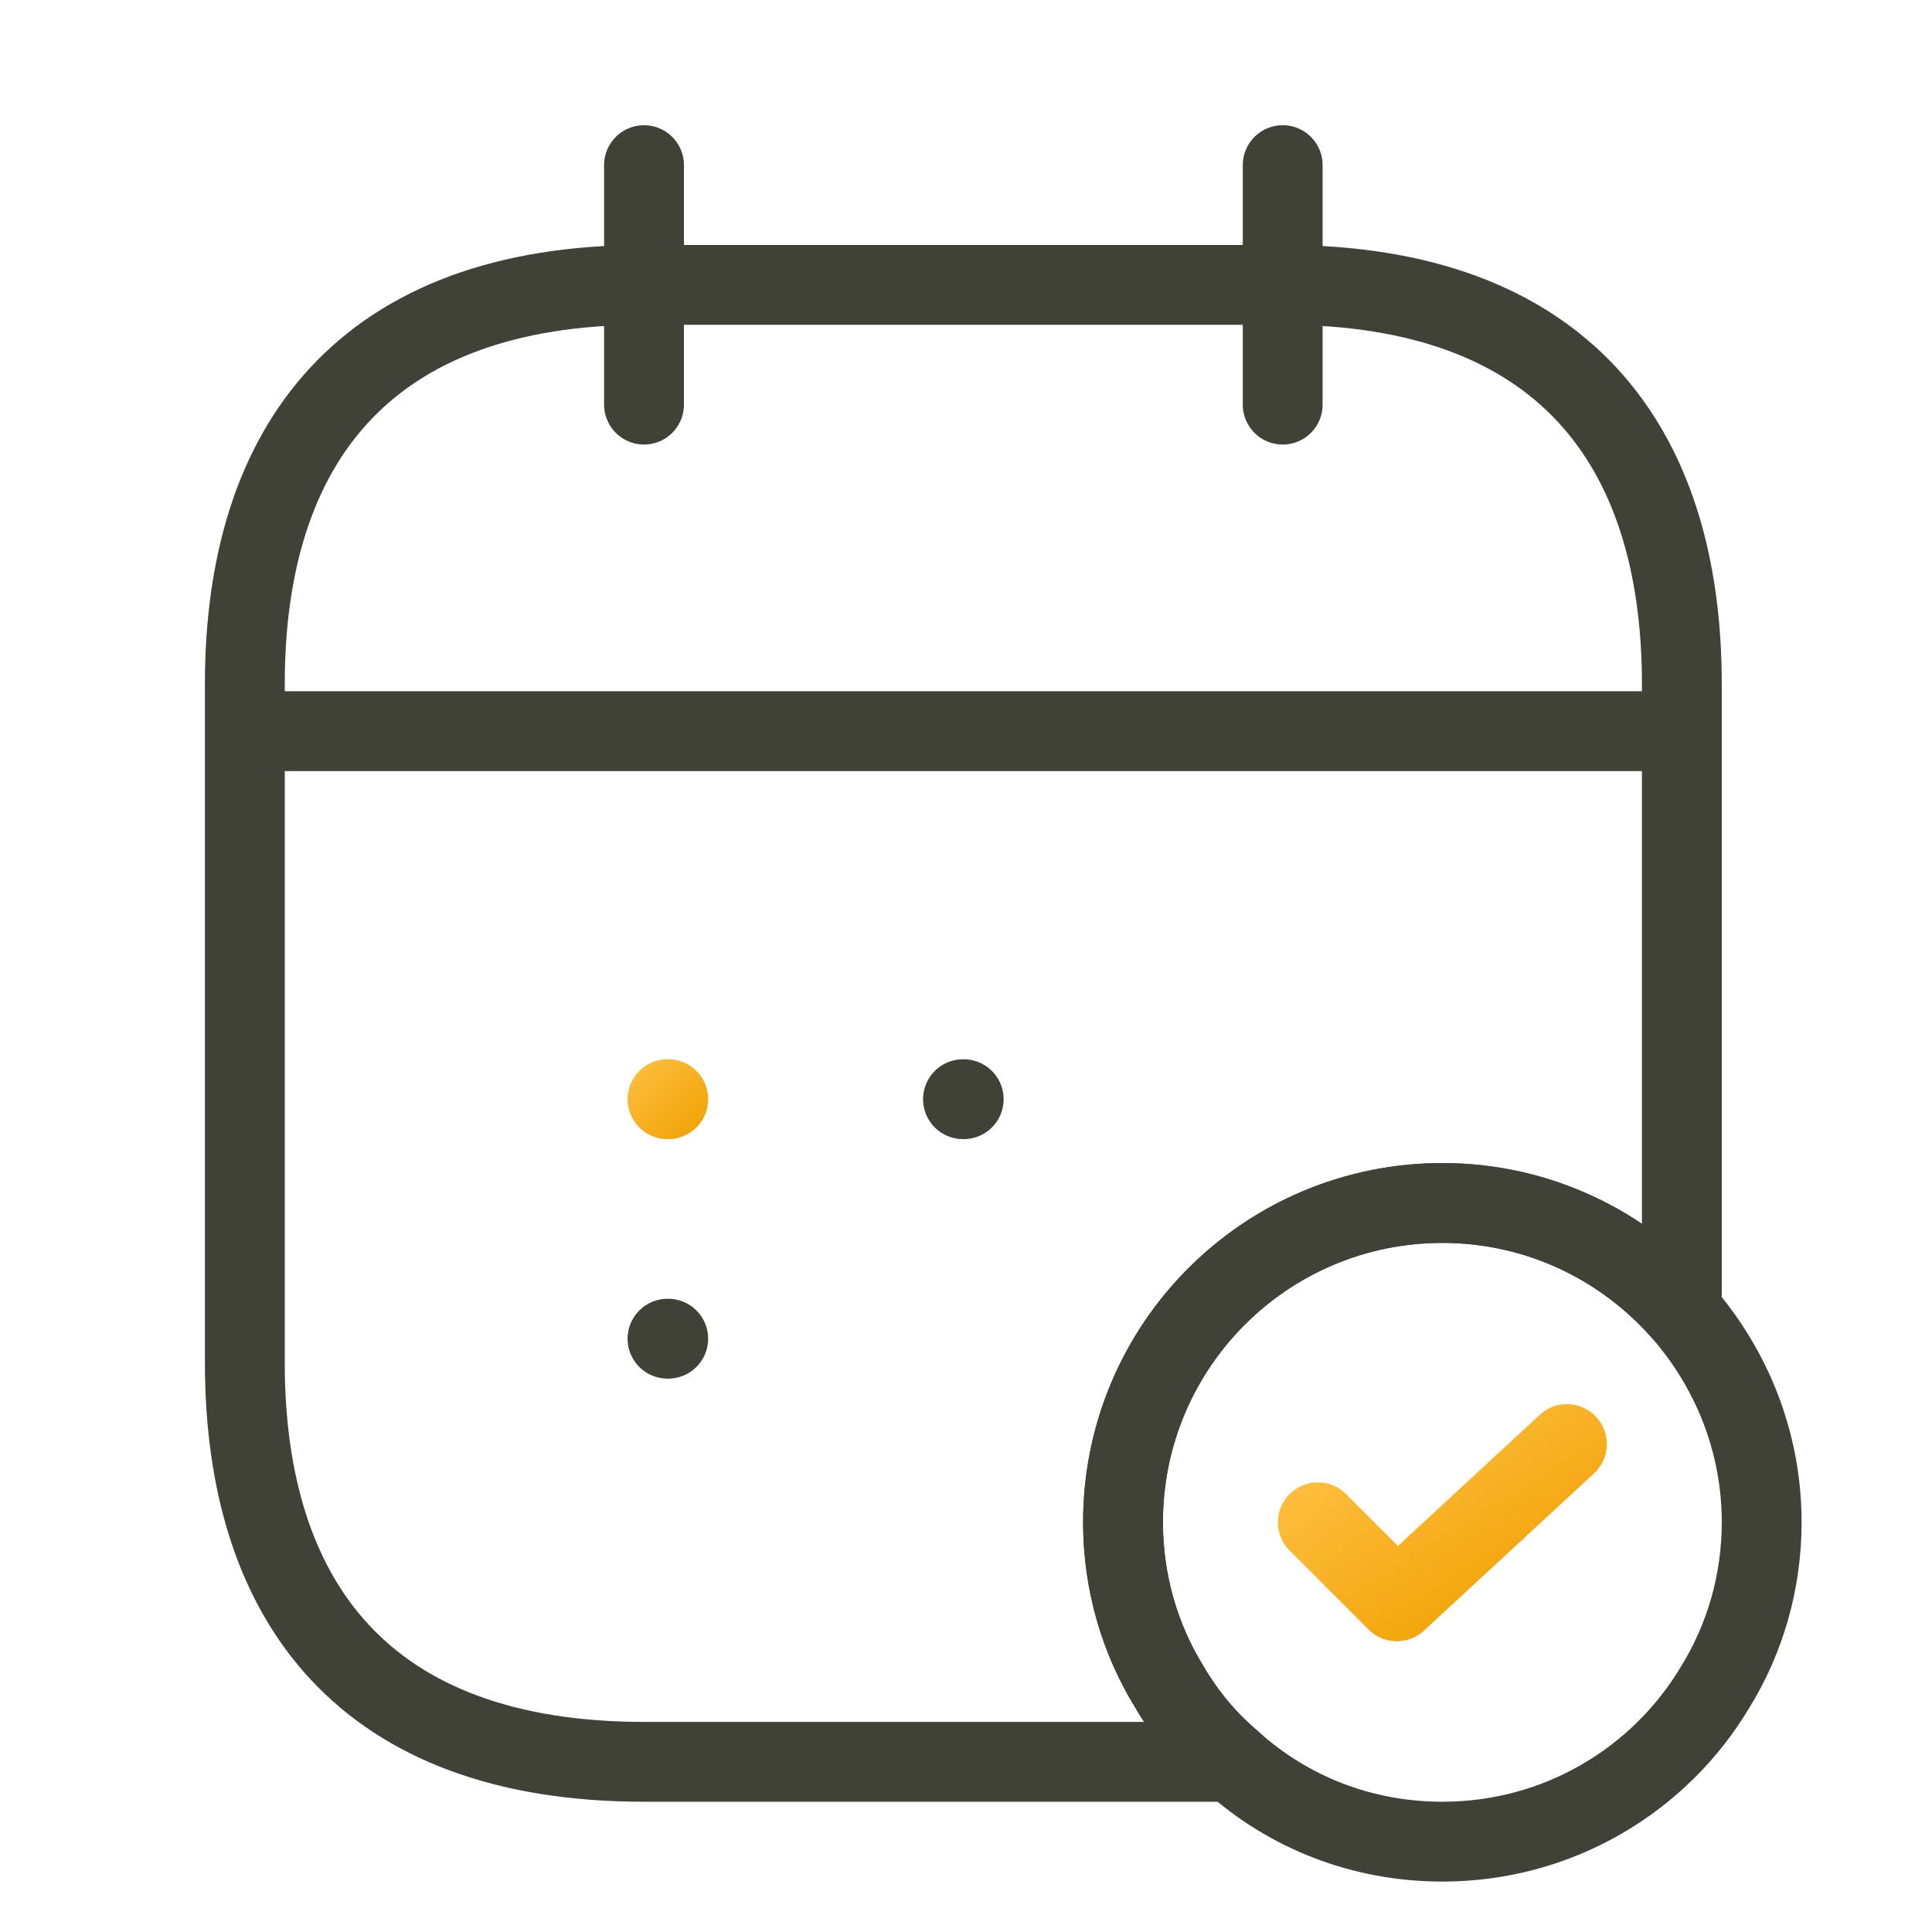
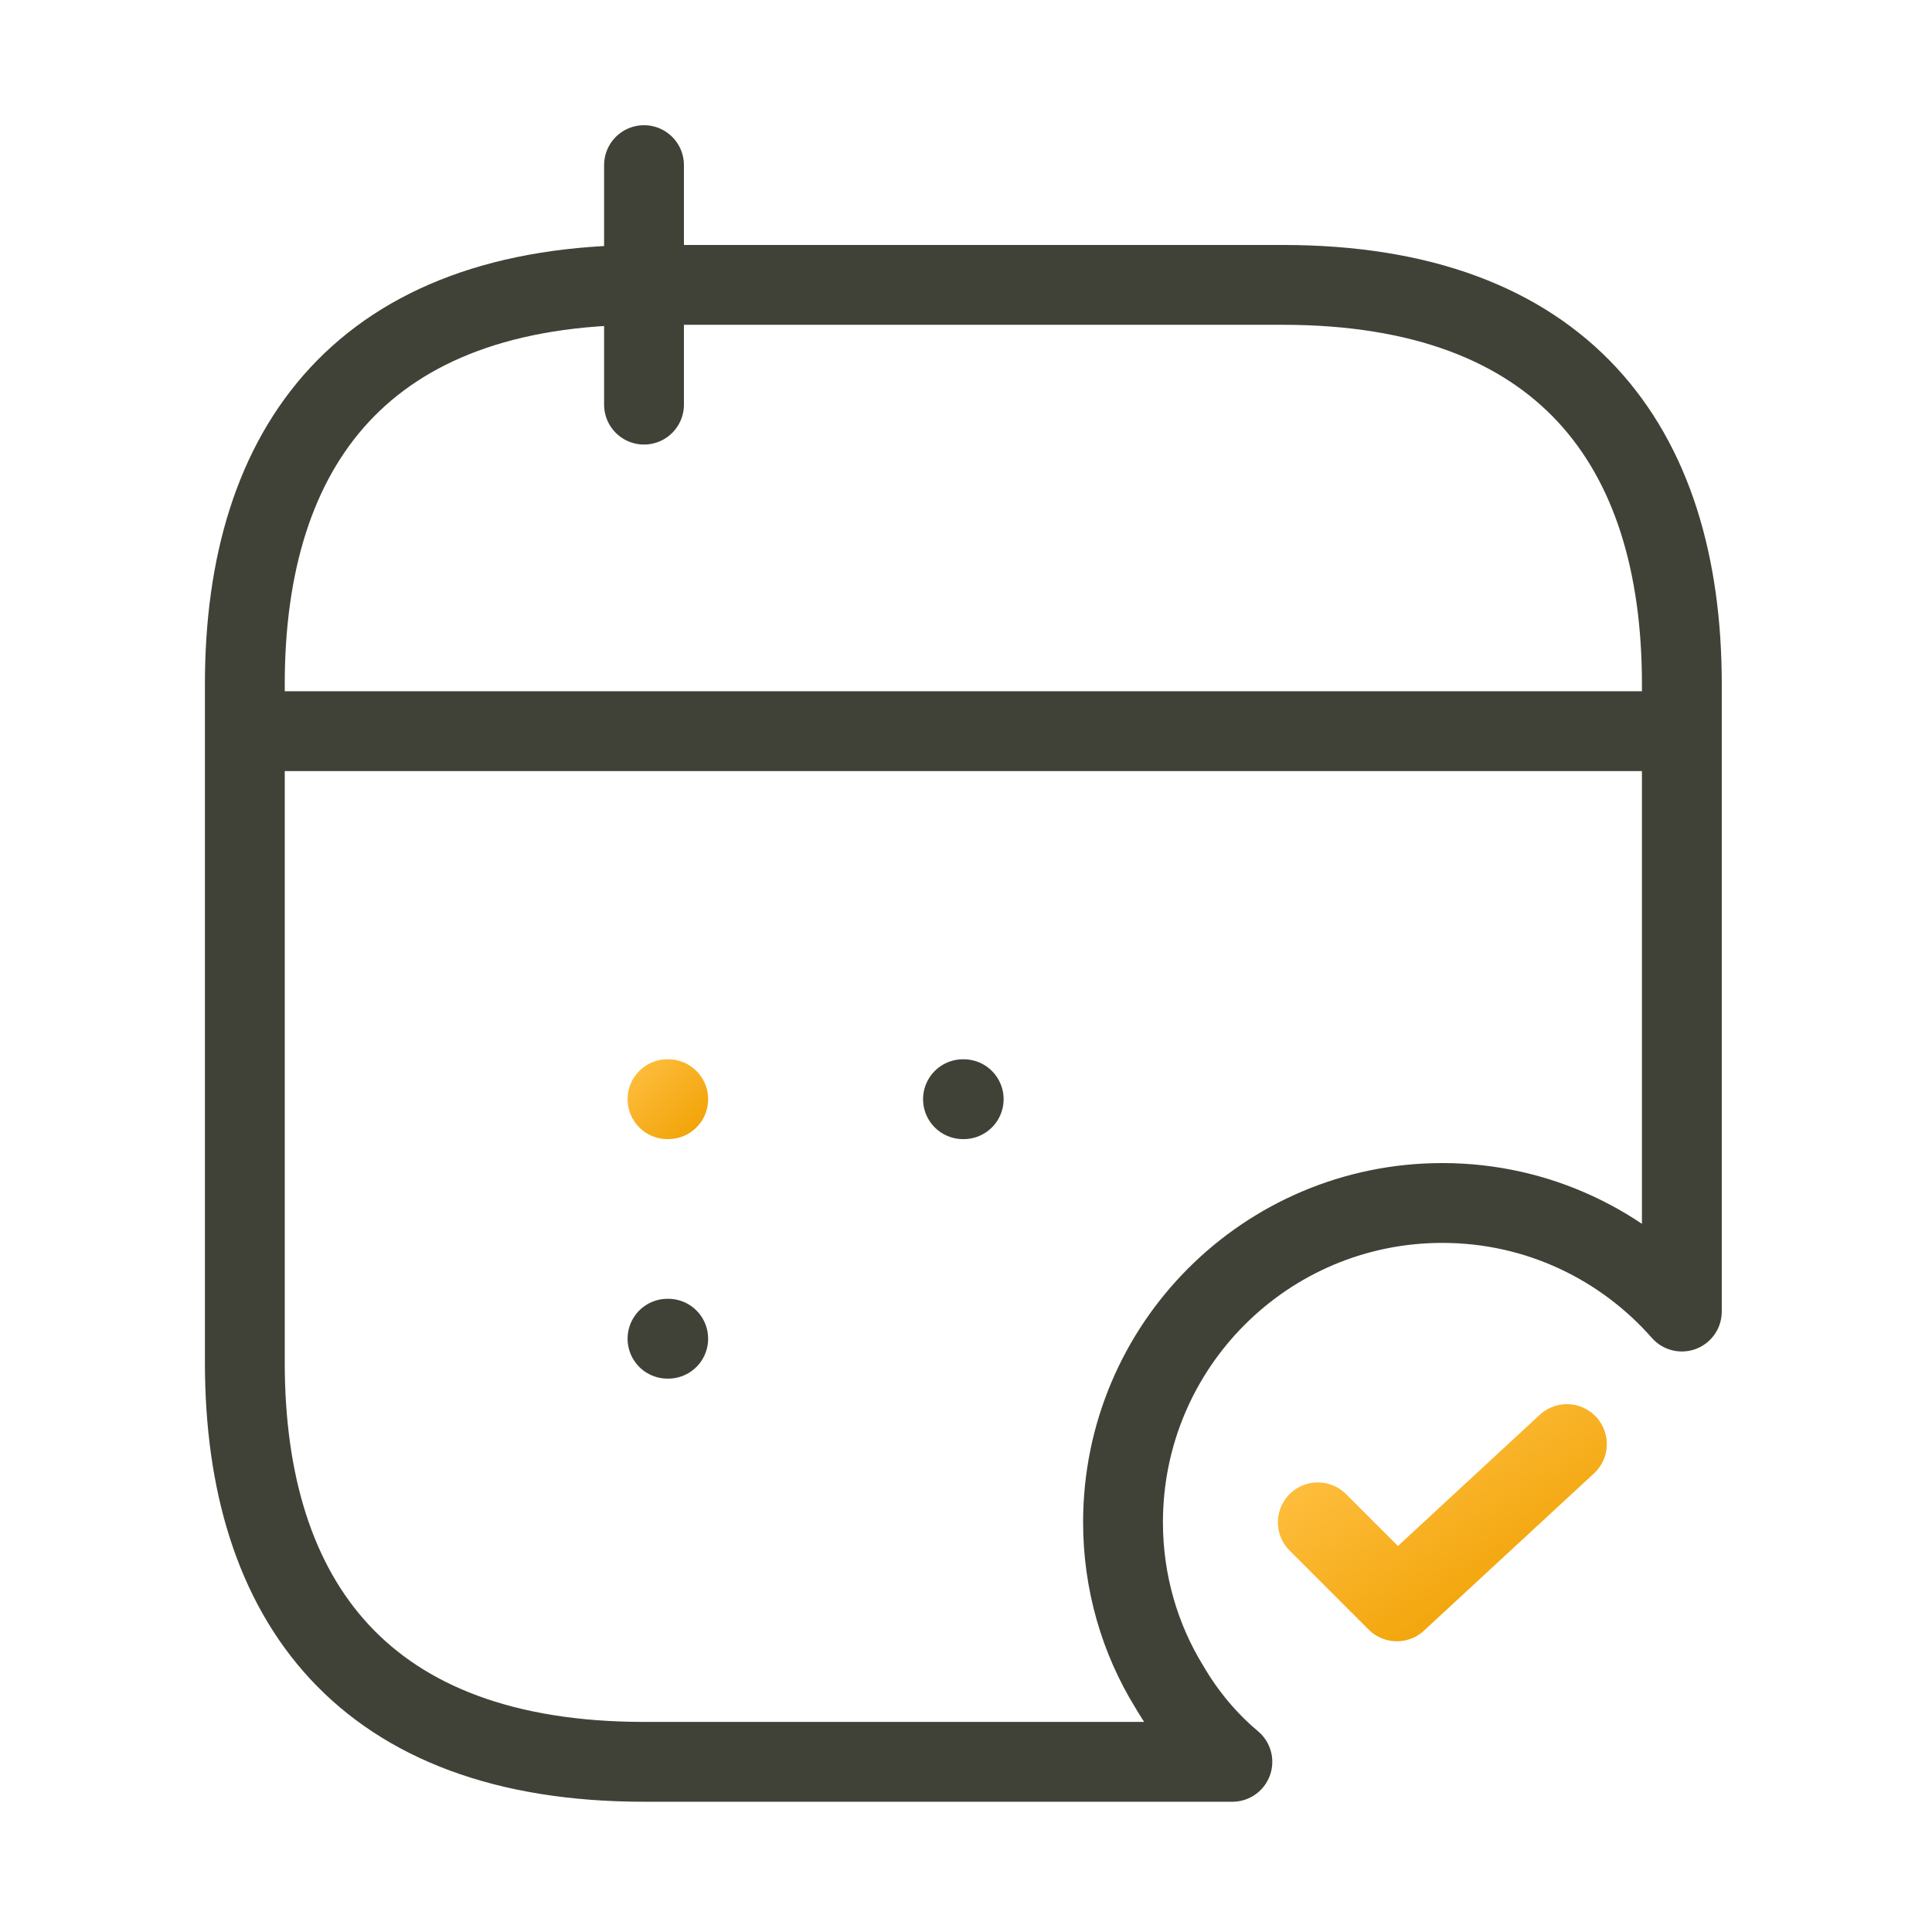
<svg xmlns="http://www.w3.org/2000/svg" width="121" height="121" viewBox="0 0 121 121" fill="none">
  <path d="M40.334 10.342V25.342" stroke="#414237" stroke-width="5" stroke-miterlimit="10" stroke-linecap="round" stroke-linejoin="round" />
-   <path d="M80.334 10.342V25.342" stroke="#414237" stroke-width="5" stroke-miterlimit="10" stroke-linecap="round" stroke-linejoin="round" />
  <path d="M17.834 45.792H102.833" stroke="#414237" stroke-width="5" stroke-miterlimit="10" stroke-linecap="round" stroke-linejoin="round" />
-   <path d="M110.333 95.342C110.333 99.092 109.283 102.642 107.433 105.642C103.983 111.442 97.633 115.342 90.334 115.342C85.284 115.342 80.683 113.492 77.183 110.342C75.633 109.042 74.284 107.442 73.234 105.642C71.383 102.642 70.334 99.092 70.334 95.342C70.334 84.292 79.284 75.342 90.334 75.342C96.334 75.342 101.683 77.992 105.333 82.142C108.433 85.692 110.333 90.292 110.333 95.342Z" stroke="#414237" stroke-width="5" stroke-miterlimit="10" stroke-linecap="round" stroke-linejoin="round" />
  <path d="M82.534 95.342L87.484 100.292L98.134 90.442" stroke="url(#paint0_linear_9808_2253)" stroke-width="5" stroke-linecap="round" stroke-linejoin="round" />
  <path d="M105.333 42.842V82.142C101.683 77.992 96.334 75.342 90.334 75.342C79.284 75.342 70.334 84.292 70.334 95.342C70.334 99.092 71.383 102.642 73.234 105.642C74.284 107.442 75.633 109.042 77.183 110.342H40.334C22.834 110.342 15.334 100.342 15.334 85.342V42.842C15.334 27.842 22.834 17.842 40.334 17.842H80.334C97.834 17.842 105.333 27.842 105.333 42.842Z" stroke="#414237" stroke-width="5" stroke-miterlimit="10" stroke-linecap="round" stroke-linejoin="round" />
  <path d="M60.311 68.842H60.356" stroke="#414237" stroke-width="5" stroke-linecap="round" stroke-linejoin="round" />
  <path d="M41.805 68.842H41.85" stroke="url(#paint1_linear_9808_2253)" stroke-width="5" stroke-linecap="round" stroke-linejoin="round" />
  <path d="M41.805 83.842H41.85" stroke="#414237" stroke-width="5" stroke-linecap="round" stroke-linejoin="round" />
  <defs>
    <linearGradient id="paint0_linear_9808_2253" x1="82.534" y1="90.442" x2="91.427" y2="104.526" gradientUnits="userSpaceOnUse">
      <stop stop-color="#FFC043" />
      <stop offset="1" stop-color="#F0A000" />
    </linearGradient>
    <linearGradient id="paint1_linear_9808_2253" x1="39.333" y1="66.342" x2="44.333" y2="71.332" gradientUnits="userSpaceOnUse">
      <stop stop-color="#FFC043" />
      <stop offset="1" stop-color="#F0A000" />
    </linearGradient>
  </defs>
</svg>